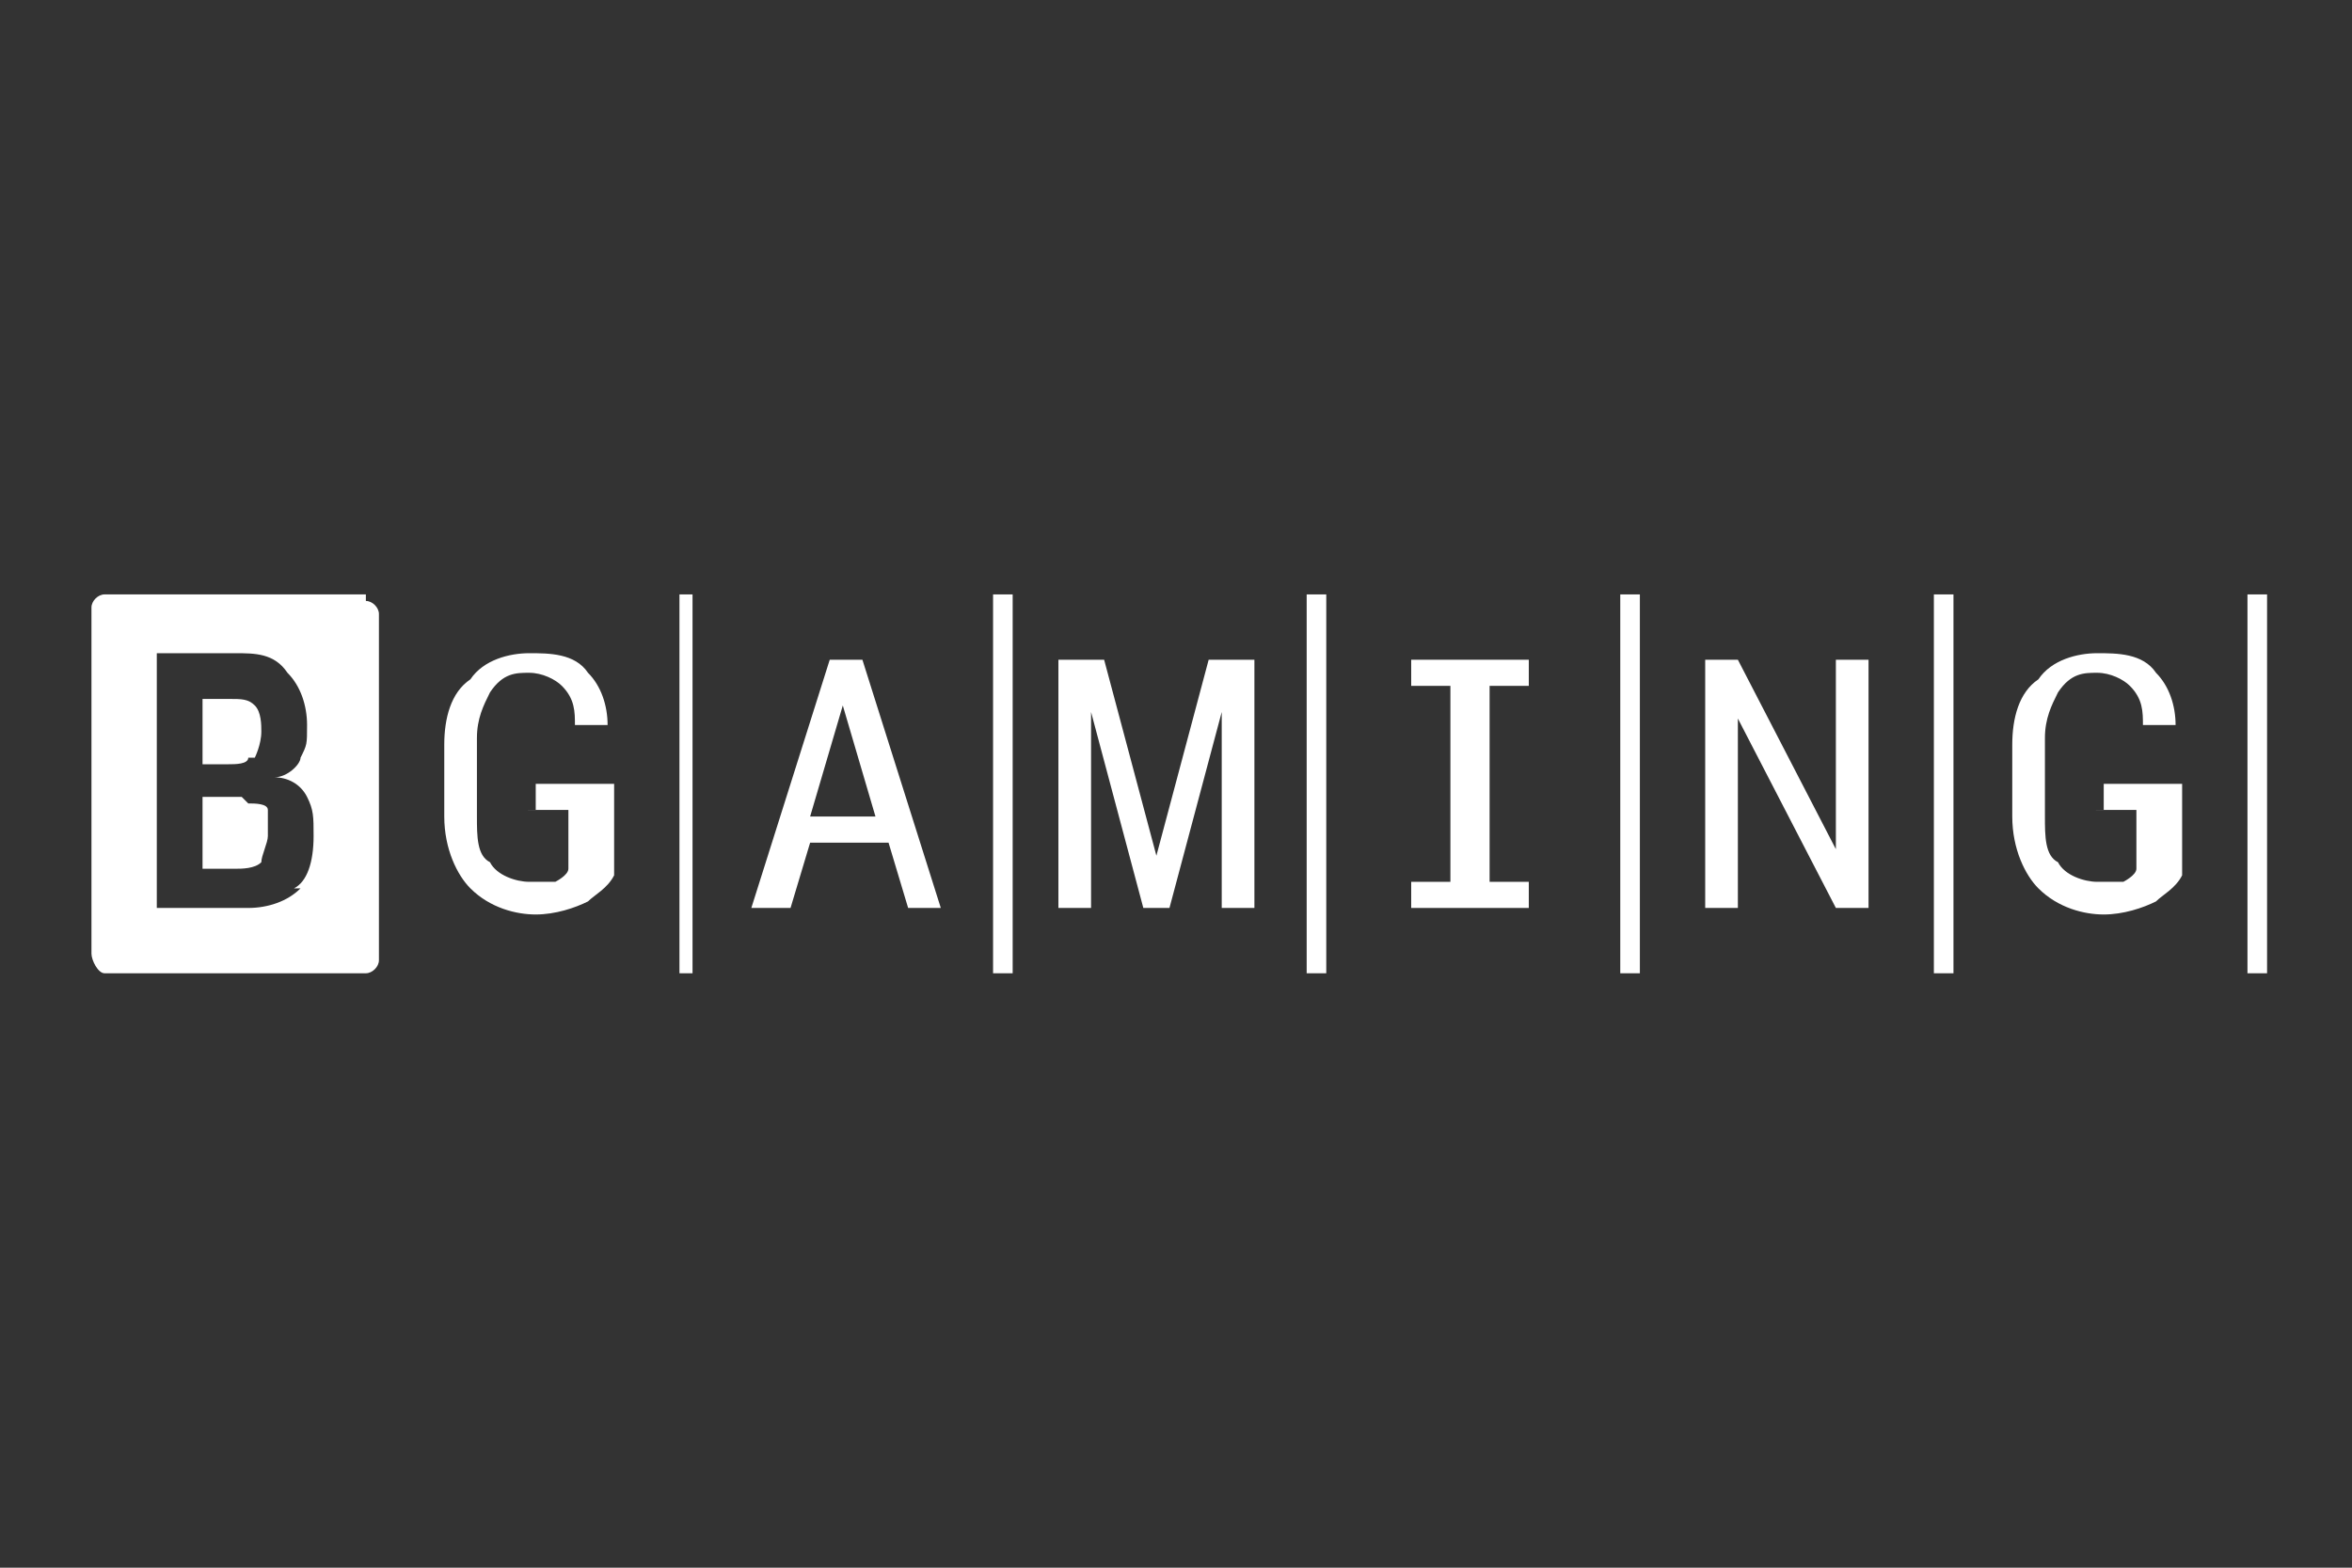
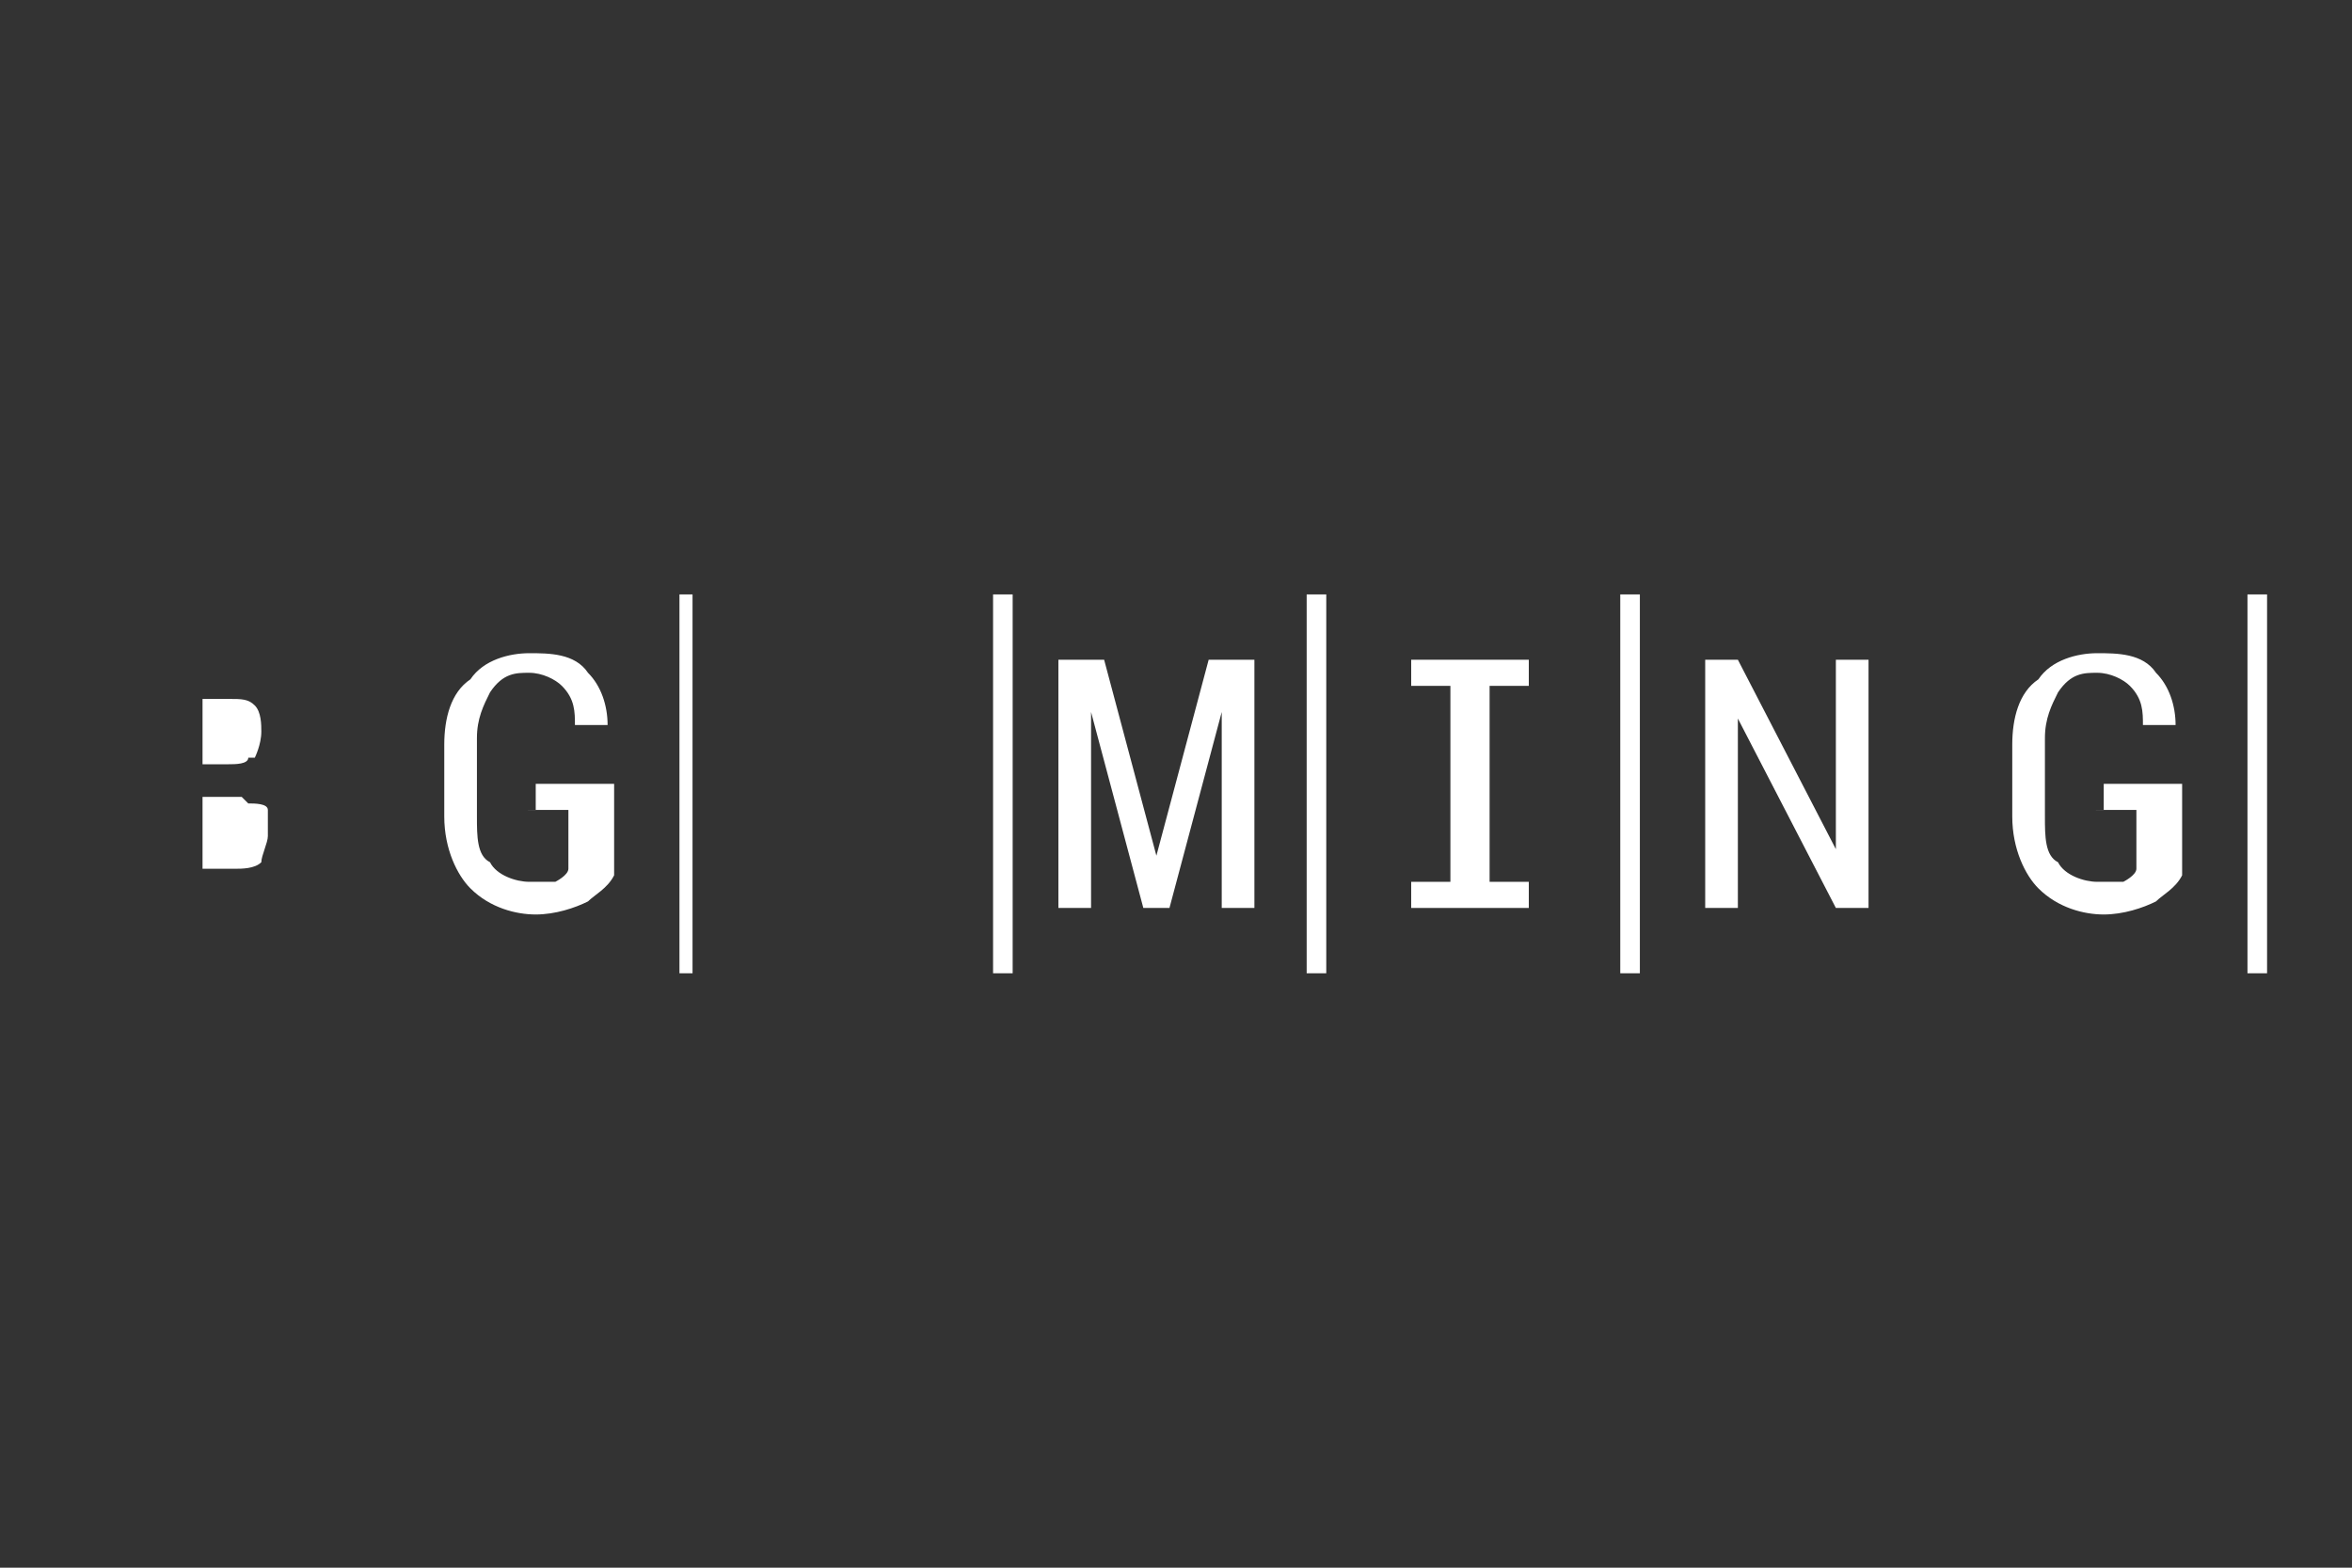
<svg xmlns="http://www.w3.org/2000/svg" id="Warstwa_1" version="1.1" viewBox="0 0 36 24">
  <rect x="0" y="0" width="36" height="24" fill="#333333" stroke="none" />
  <defs>
    <style>
      .st0 {
        fill: #fff;
      }
    </style>
  </defs>
  <path class="st0" d="M10.6,9.1h-.2v5.8h.2v-5.8Z" />
  <path class="st0" d="M15.5,9.1h-.3v5.8h.3v-5.8Z" />
  <path class="st0" d="M34.4,14.9h.3v-5.8h-.3v5.8Z" />
-   <path class="st0" d="M29.9,9.1h-.3v5.8h.3v-5.8Z" />
  <path class="st0" d="M20.3,9.1h-.3v5.8h.3v-5.8Z" />
  <path class="st0" d="M25.1,9.1h-.3v5.8h.3v-5.8Z" />
-   <path class="st0" d="M12.7,10.1l-1.2,3.8h.6l.3-1h1.2l.3,1h.5l-1.2-3.8h-.5ZM12.4,12.5l.5-1.7h0l.5,1.7h-1Z" />
  <path class="st0" d="M8.2,12.4v-.4h1.2v1.4c-.1.2-.3.3-.4.4-.2.1-.5.2-.8.2s-.7-.1-1-.4c-.2-.2-.4-.6-.4-1.1v-1.1c0-.4.1-.8.4-1,.2-.3.6-.4.9-.4s.7,0,.9.3c.2.2.3.5.3.8h0s-.5,0-.5,0c0-.2,0-.4-.2-.6-.1-.1-.3-.2-.5-.2s-.4,0-.6.3c-.1.2-.2.4-.2.7v1.2c0,.3,0,.6.2.7.1.2.4.3.6.3s.3,0,.4,0c0,0,.2-.1.2-.2v-.9h-.7Z" />
  <path class="st0" d="M18.5,10.1h.7v3.8h-.5v-3s0,0,0,0l-.8,3h-.4l-.8-3h0v1.5s0,1.5,0,1.5h-.5v-3.8h.7l.8,3,.8-3Z" />
  <path class="st0" d="M28.1,10.1h.5v3.8h-.5l-1.5-2.9h0v2.9h-.5v-3.8h.5l1.5,2.9h0v-2.9Z" />
  <path class="st0" d="M21.6,10.1h1.8v.4h-.6v3h.6v.4h-1.8v-.4h.6v-3h-.6v-.4Z" />
  <g>
    <path class="st0" d="M3.7,12.2h-.6v1.1h.5c.1,0,.3,0,.4-.1,0-.1.1-.3.1-.4,0-.1,0-.3,0-.4,0-.1-.2-.1-.3-.1Z" />
    <path class="st0" d="M3.9,11.6c0,0,.1-.2.1-.4,0-.1,0-.3-.1-.4s-.2-.1-.4-.1h-.4v1h.4c.1,0,.3,0,.3-.1Z" />
-     <path class="st0" d="M5.6,9.1H1.6c-.1,0-.2.1-.2.2v5.3c0,.1.1.3.2.3h4c.1,0,.2-.1.2-.2v-5.3c0-.1-.1-.2-.2-.2ZM4.6,13.6c-.2.2-.5.3-.8.3h-1.4v-3.9h1.2c.3,0,.6,0,.8.3.2.2.3.5.3.8s0,.3-.1.5c0,.1-.2.3-.4.3.2,0,.4.1.5.3s.1.3.1.6c0,.4-.1.7-.3.8Z" />
  </g>
  <path class="st0" d="M32.2,12.4v-.4h1.2v1.4c-.1.2-.3.3-.4.4-.2.1-.5.2-.8.2s-.7-.1-1-.4c-.2-.2-.4-.6-.4-1.1v-1.1c0-.4.1-.8.4-1,.2-.3.6-.4.9-.4s.7,0,.9.3c.2.2.3.5.3.8h0s-.5,0-.5,0c0-.2,0-.4-.2-.6-.1-.1-.3-.2-.5-.2s-.4,0-.6.3c-.1.2-.2.4-.2.7v1.2c0,.3,0,.6.2.7.1.2.4.3.6.3s.3,0,.4,0c0,0,.2-.1.2-.2v-.9h-.7Z" />
</svg>